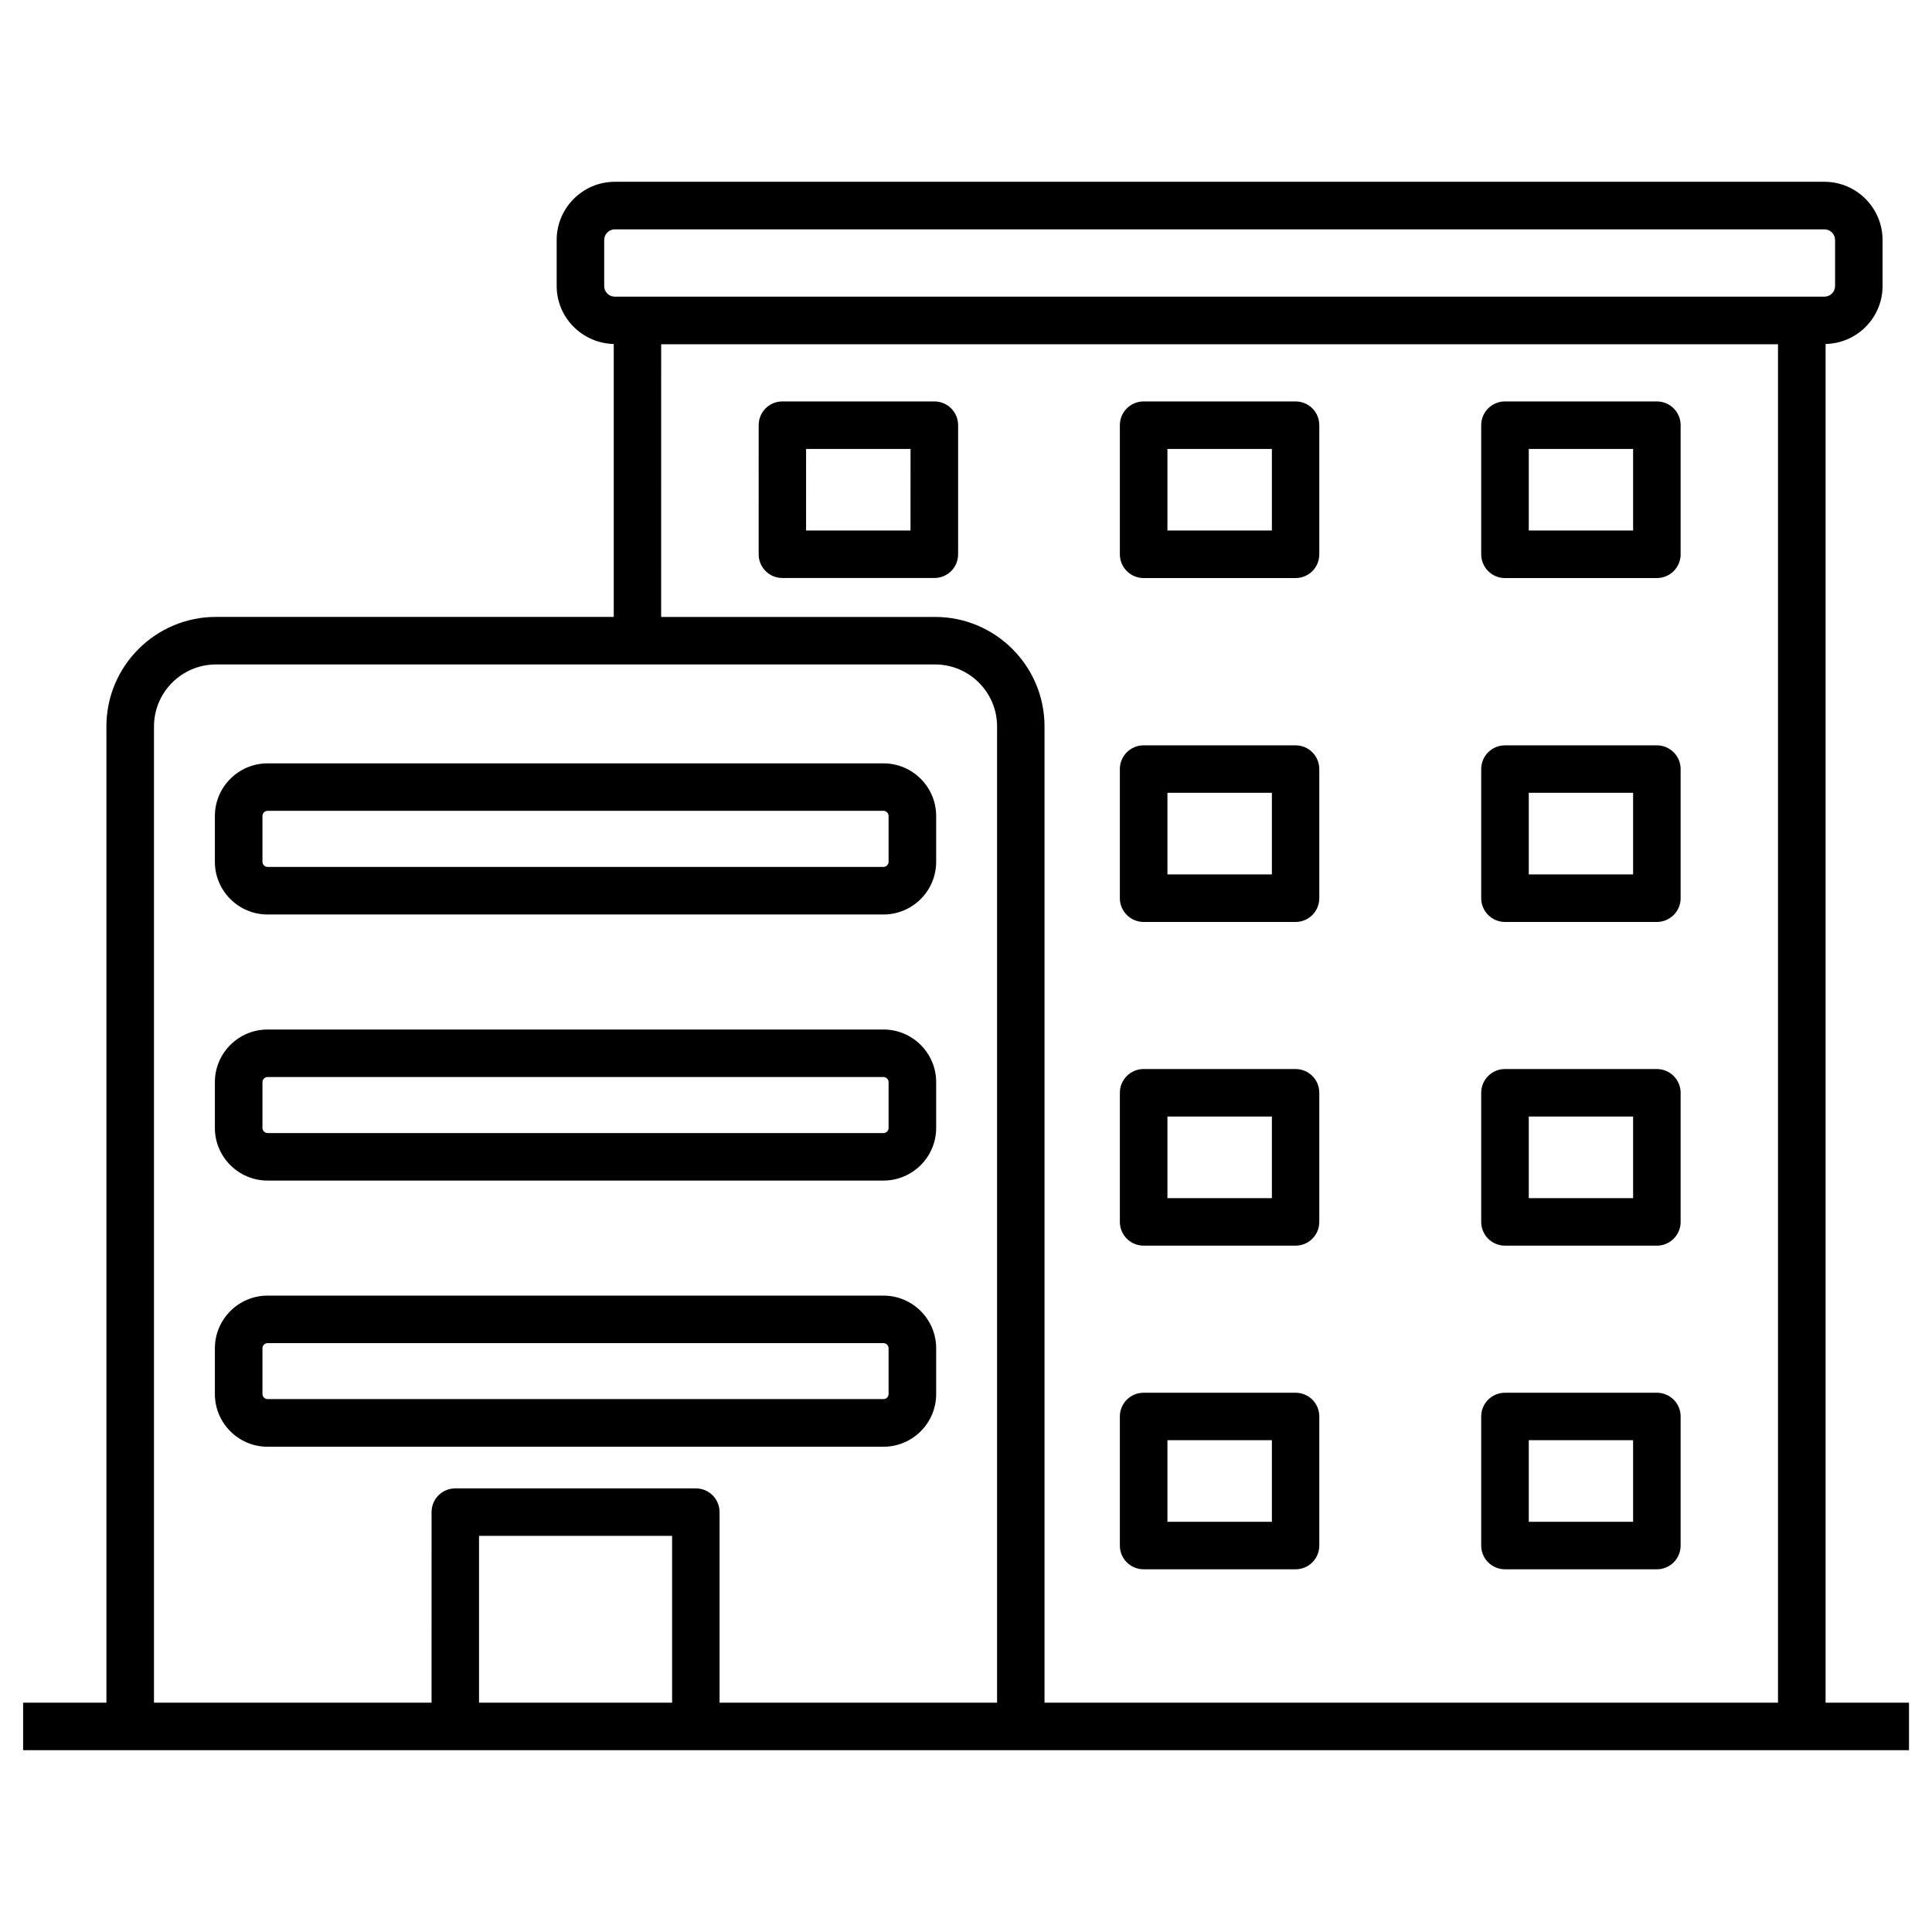
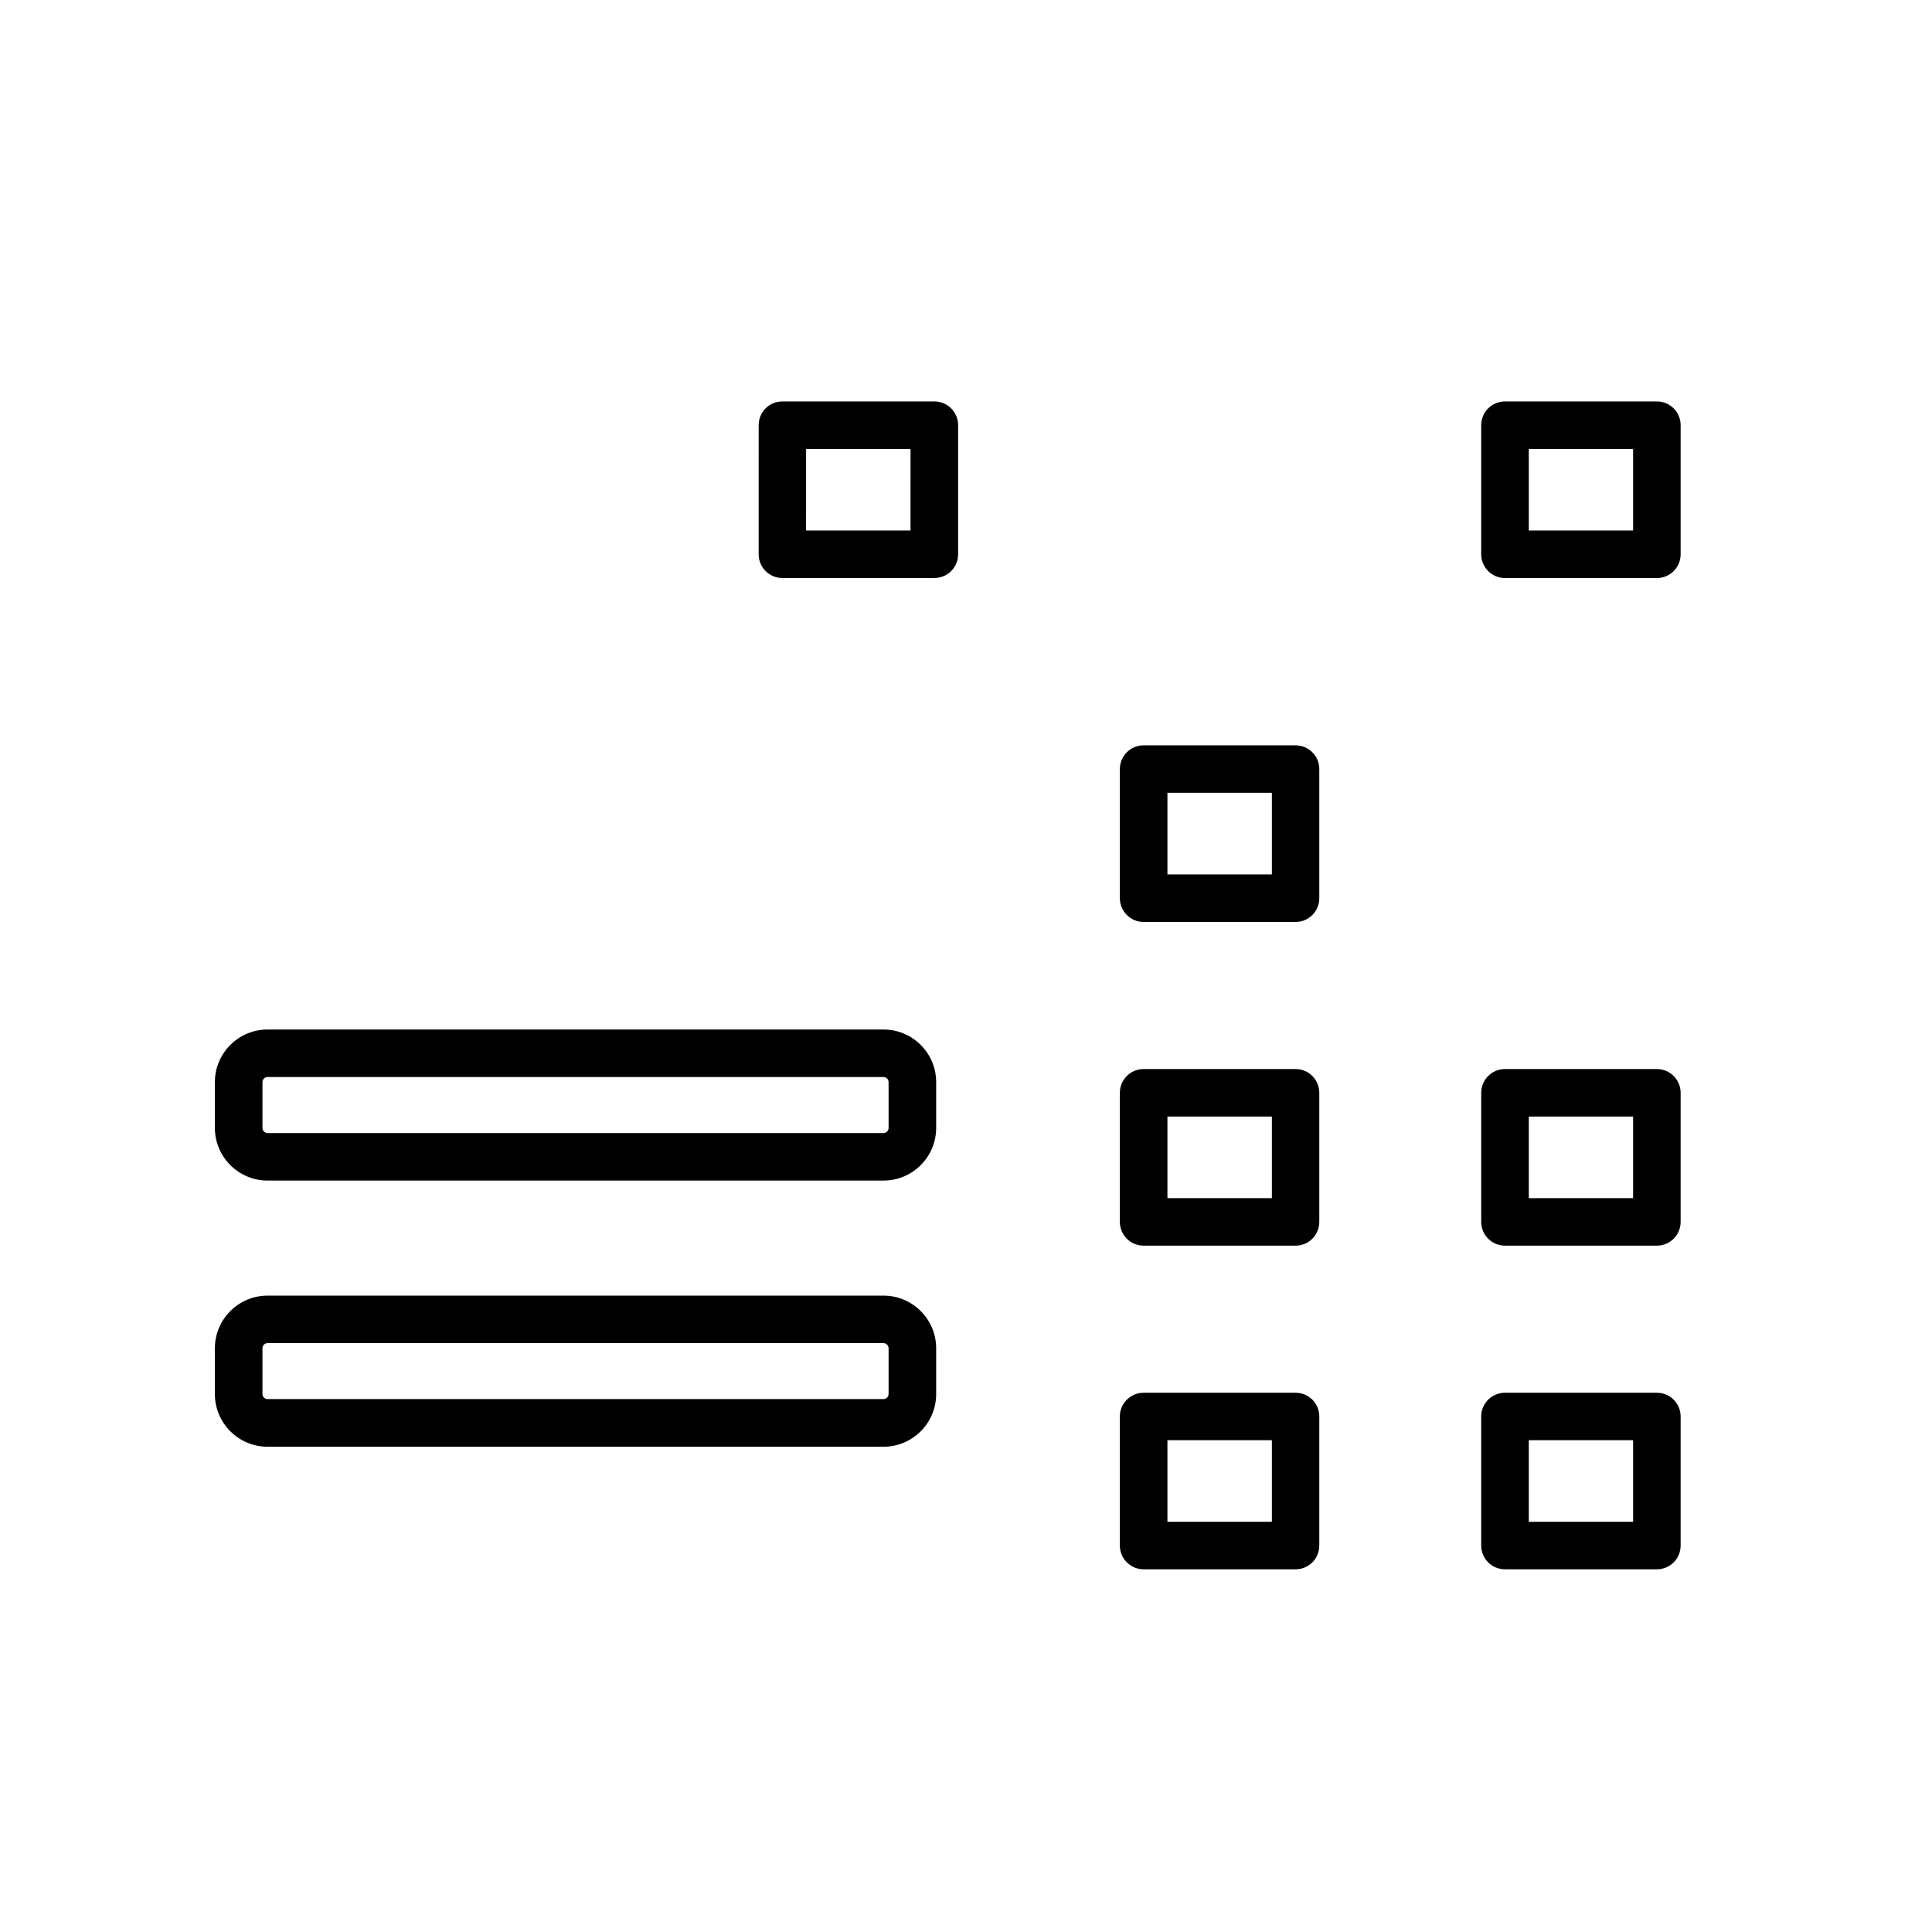
<svg xmlns="http://www.w3.org/2000/svg" fill="#000000" width="800px" height="800px" version="1.1" viewBox="144 144 512 512">
  <g>
    <path d="m397.91 290.89v-34.211c0-3.496-2.832-6.297-6.297-6.297h-40.289c-3.481 0-6.266 2.816-6.266 6.297l-0.004 34.211c0 3.481 2.801 6.281 6.266 6.281h40.289c3.481 0.02 6.301-2.801 6.301-6.281zm-12.613-6.297h-27.68l0.004-21.617h27.68z" />
-     <path d="m447.07 297.19h40.258c3.512 0 6.297-2.816 6.297-6.281v-34.23c0-3.496-2.801-6.297-6.297-6.297h-40.258c-3.481 0-6.297 2.816-6.297 6.297v34.211c0 3.481 2.832 6.301 6.297 6.301zm6.312-34.215h27.68v21.617h-27.68z" />
    <path d="m542.83 297.19h40.258c3.481 0 6.297-2.816 6.297-6.281v-34.23c0-3.496-2.832-6.297-6.297-6.297h-40.258c-3.481 0-6.297 2.816-6.297 6.297v34.211c0 3.481 2.832 6.301 6.297 6.301zm6.312-34.215h27.648v21.617h-27.648z" />
    <path d="m447.07 388.33h40.258c3.512 0 6.297-2.832 6.297-6.297v-34.211c0-3.496-2.801-6.297-6.297-6.297l-40.258-0.004c-3.481 0-6.297 2.816-6.297 6.297v34.211c0 3.469 2.832 6.301 6.297 6.301zm6.312-34.227h27.68v21.617h-27.68z" />
-     <path d="m542.83 388.33h40.258c3.481 0 6.297-2.832 6.297-6.297v-34.211c0-3.496-2.832-6.297-6.297-6.297h-40.258c-3.481 0-6.297 2.816-6.297 6.297v34.211c0 3.465 2.832 6.297 6.297 6.297zm6.312-34.227h27.648v21.617h-27.648z" />
    <path d="m447.07 474.11h40.258c3.512 0 6.297-2.816 6.297-6.297v-34.211c0-3.481-2.801-6.297-6.297-6.297l-40.258-0.004c-3.481 0-6.297 2.832-6.297 6.297v34.211c0 3.484 2.832 6.301 6.297 6.301zm6.312-34.211h27.68v21.617h-27.68z" />
    <path d="m542.83 474.11h40.258c3.481 0 6.297-2.816 6.297-6.297v-34.211c0-3.481-2.832-6.297-6.297-6.297h-40.258c-3.481 0-6.297 2.832-6.297 6.297v34.211c0 3.481 2.832 6.297 6.297 6.297zm6.312-34.211h27.648v21.617h-27.648z" />
    <path d="m447.07 559.88h40.258c3.512 0 6.297-2.816 6.297-6.297v-34.211c0-3.481-2.801-6.281-6.297-6.281h-40.258c-3.481 0-6.297 2.816-6.297 6.281v34.211c0 3.496 2.832 6.297 6.297 6.297zm6.312-34.211h27.68v21.617h-27.68z" />
    <path d="m542.83 559.88h40.258c3.481 0 6.297-2.816 6.297-6.297v-34.211c0-3.481-2.832-6.281-6.297-6.281h-40.258c-3.481 0-6.297 2.816-6.297 6.281v34.211c0 3.496 2.832 6.297 6.297 6.297zm6.312-34.211h27.648v21.617h-27.648z" />
-     <path d="m378.13 346.3h-163.22c-7.684 0-13.965 6.25-13.965 13.965v12.121c0 7.699 6.266 13.965 13.965 13.965h163.22c7.684 0 13.965-6.25 13.965-13.965v-12.121c0-7.715-6.266-13.965-13.965-13.965zm1.355 26.07c0 0.754-0.613 1.371-1.355 1.371h-163.22c-0.738 0-1.355-0.613-1.355-1.371v-12.121c0-0.754 0.613-1.371 1.355-1.371h163.22c0.738 0 1.355 0.613 1.355 1.371z" />
    <path d="m378.13 416.83h-163.22c-7.684 0-13.965 6.234-13.965 13.949v12.137c0 7.684 6.266 13.949 13.965 13.949h163.22c7.684 0 13.965-6.25 13.965-13.949v-12.137c0-7.699-6.266-13.949-13.965-13.949zm1.355 26.09c0 0.738-0.613 1.355-1.355 1.355l-163.22-0.004c-0.738 0-1.355-0.613-1.355-1.355v-12.137c0-0.754 0.613-1.355 1.355-1.355h163.22c0.738 0 1.355 0.598 1.355 1.355z" />
    <path d="m378.13 487.35h-163.22c-7.684 0-13.965 6.266-13.965 13.965v12.121c0 7.699 6.266 13.965 13.965 13.965h163.22c7.684 0 13.965-6.25 13.965-13.965v-12.121c0-7.699-6.266-13.965-13.965-13.965zm1.355 26.07c0 0.754-0.613 1.355-1.355 1.355h-163.22c-0.738 0-1.355-0.598-1.355-1.355v-12.121c0-0.754 0.613-1.355 1.355-1.355h163.22c0.738 0 1.355 0.598 1.355 1.355z" />
-     <path d="m627.8 595.23v-360.07c8.359-0.176 15.098-6.977 15.098-15.367v-12.188c0-8.5-6.91-15.43-15.414-15.43h-320.53c-8.516 0-15.43 6.926-15.43 15.43v12.172c0 8.391 6.769 15.191 15.129 15.383v72.328h-105.42c-15.996 0-29.031 13.004-29.031 29.016v258.72h-22.074v12.594h499.78v-12.594zm-323.68-375.43v-12.188c0-1.574 1.258-2.832 2.832-2.832h320.53c1.574 0 2.832 1.258 2.832 2.832v12.172c0 1.574-1.258 2.832-2.832 2.832h-320.53c-1.578 0-2.836-1.258-2.836-2.816zm15.098 15.43h295.97v360h-194.38v-258.72c0-16.012-13.004-29.016-29-29.016h-72.598zm-48.27 360v-44.211h51.168v44.211zm63.746 0v-50.492c0-3.496-2.801-6.297-6.266-6.297h-63.793c-3.481 0-6.266 2.816-6.266 6.297l-0.004 50.492h-73.555v-258.72c0-9.055 7.383-16.422 16.422-16.422h190.58c9.035 0 16.422 7.367 16.422 16.422v258.72z" />
  </g>
</svg>